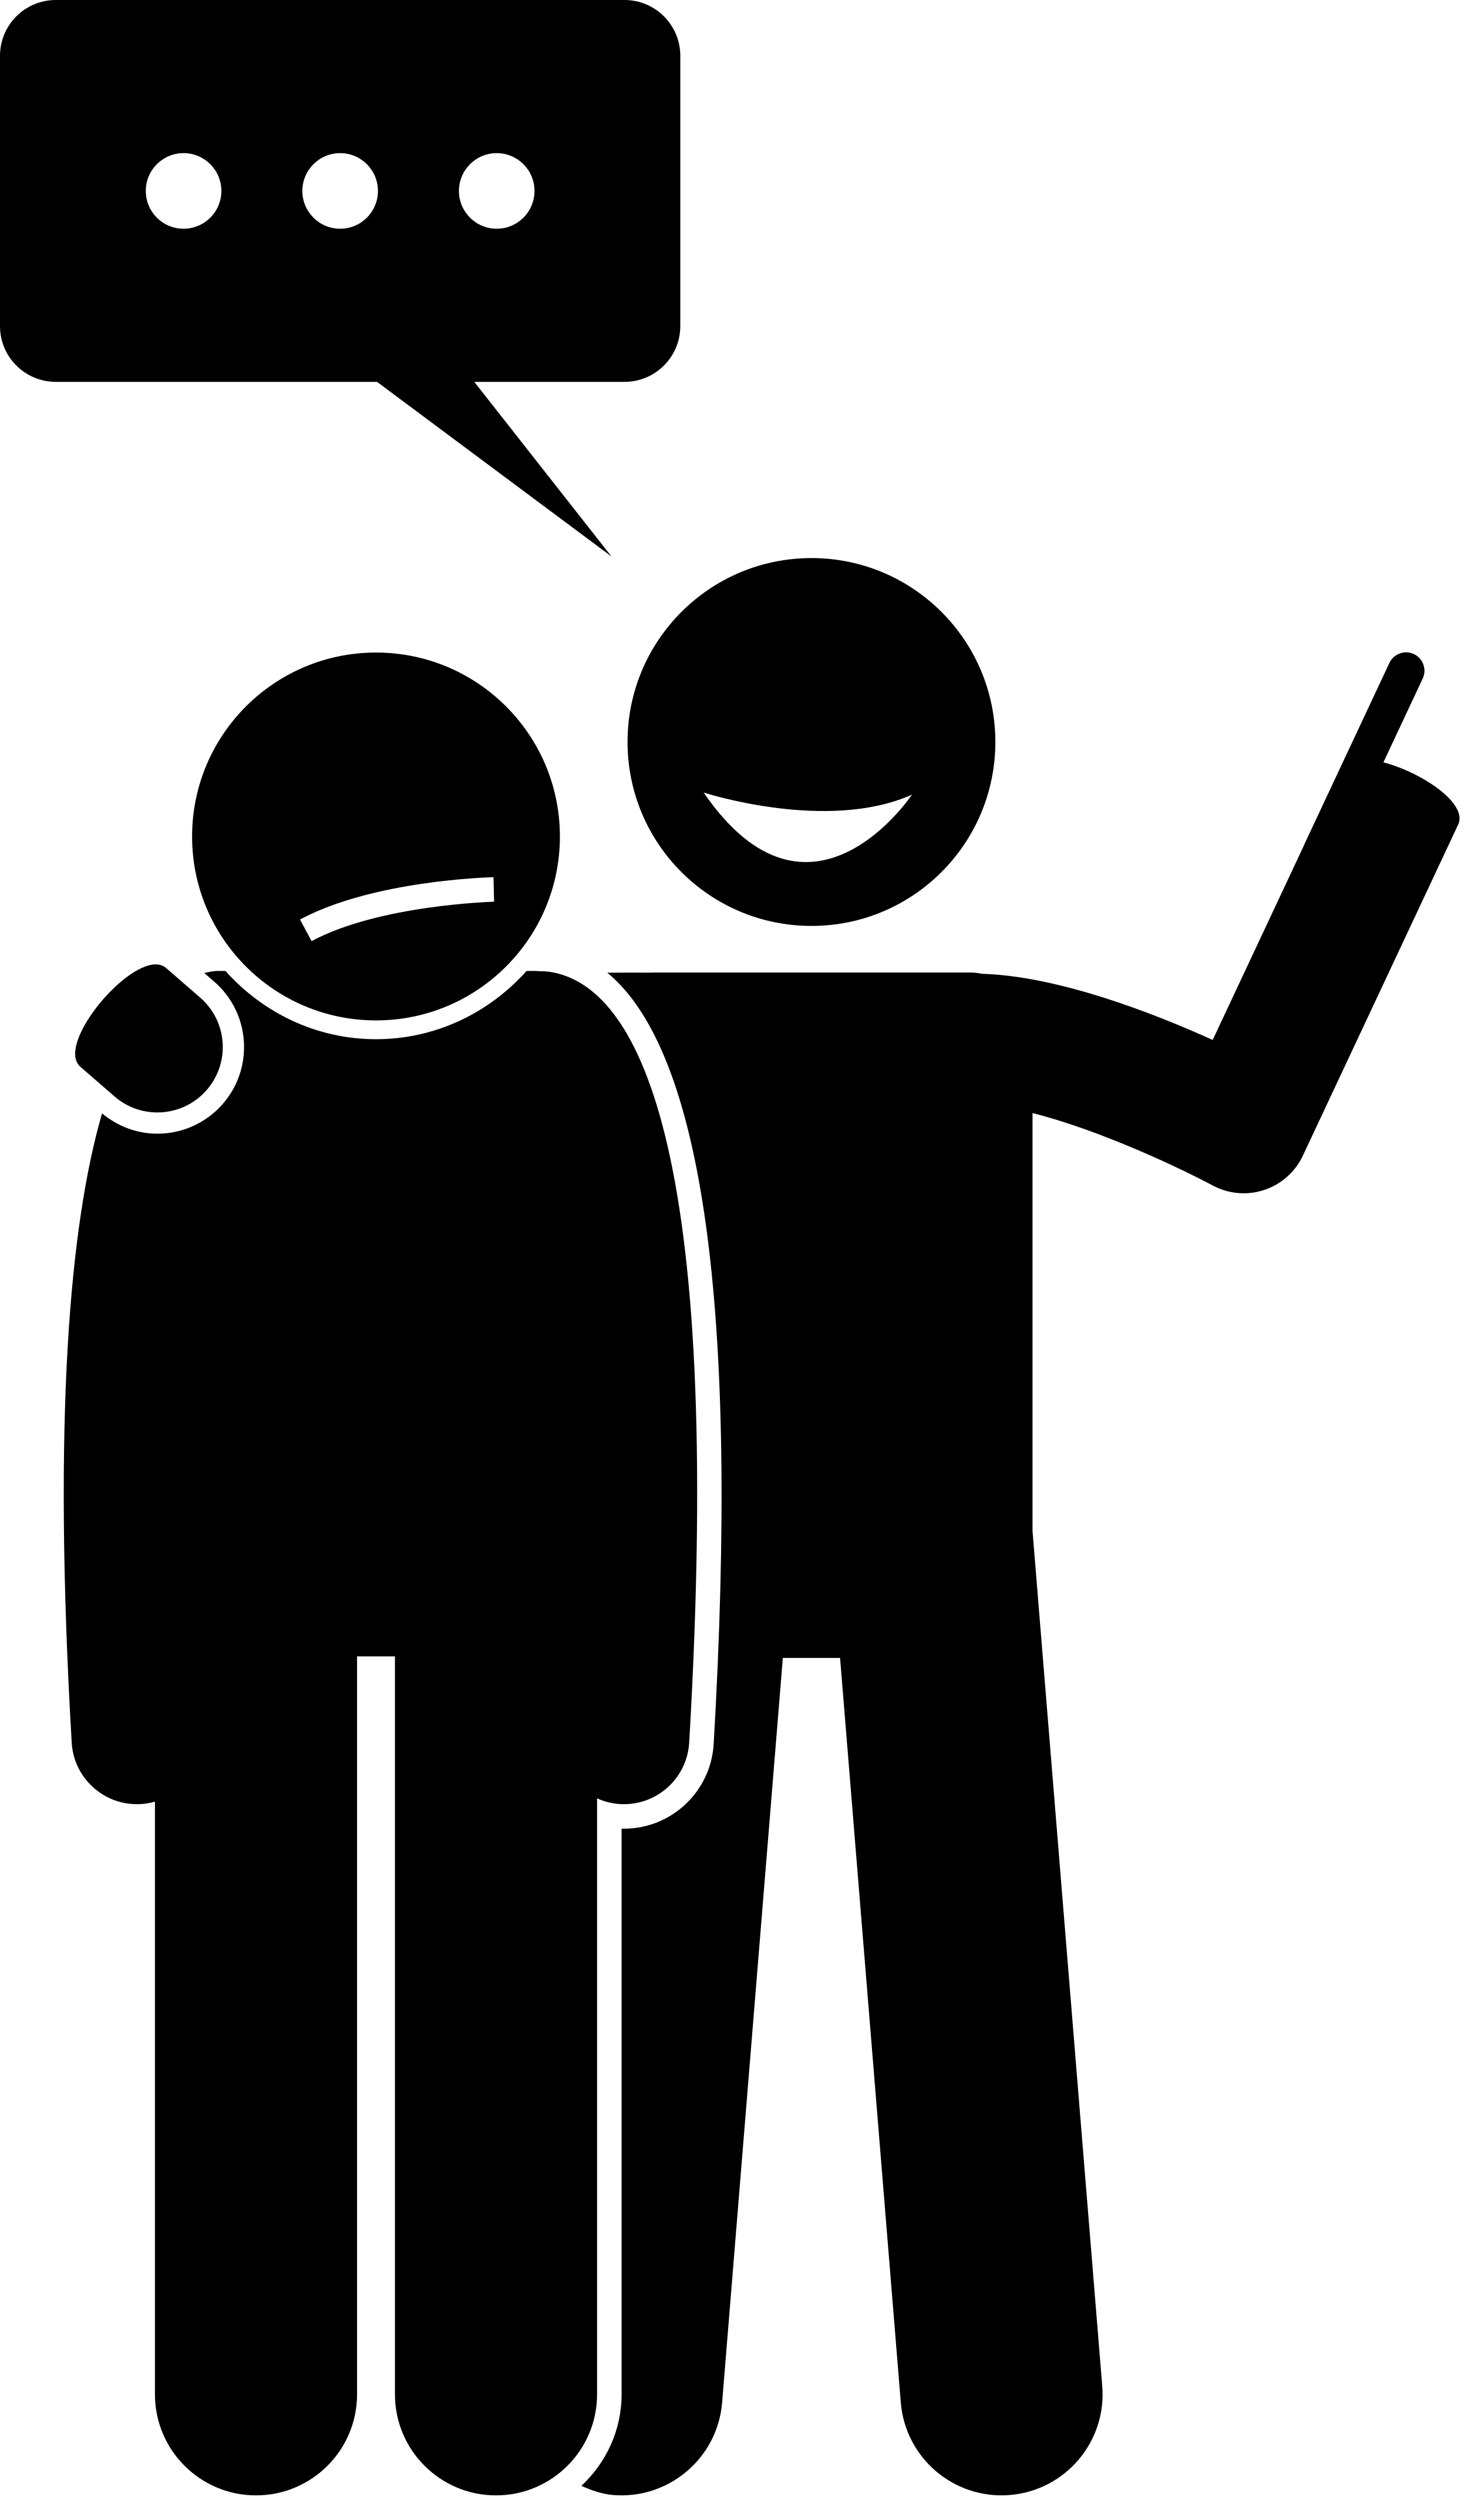
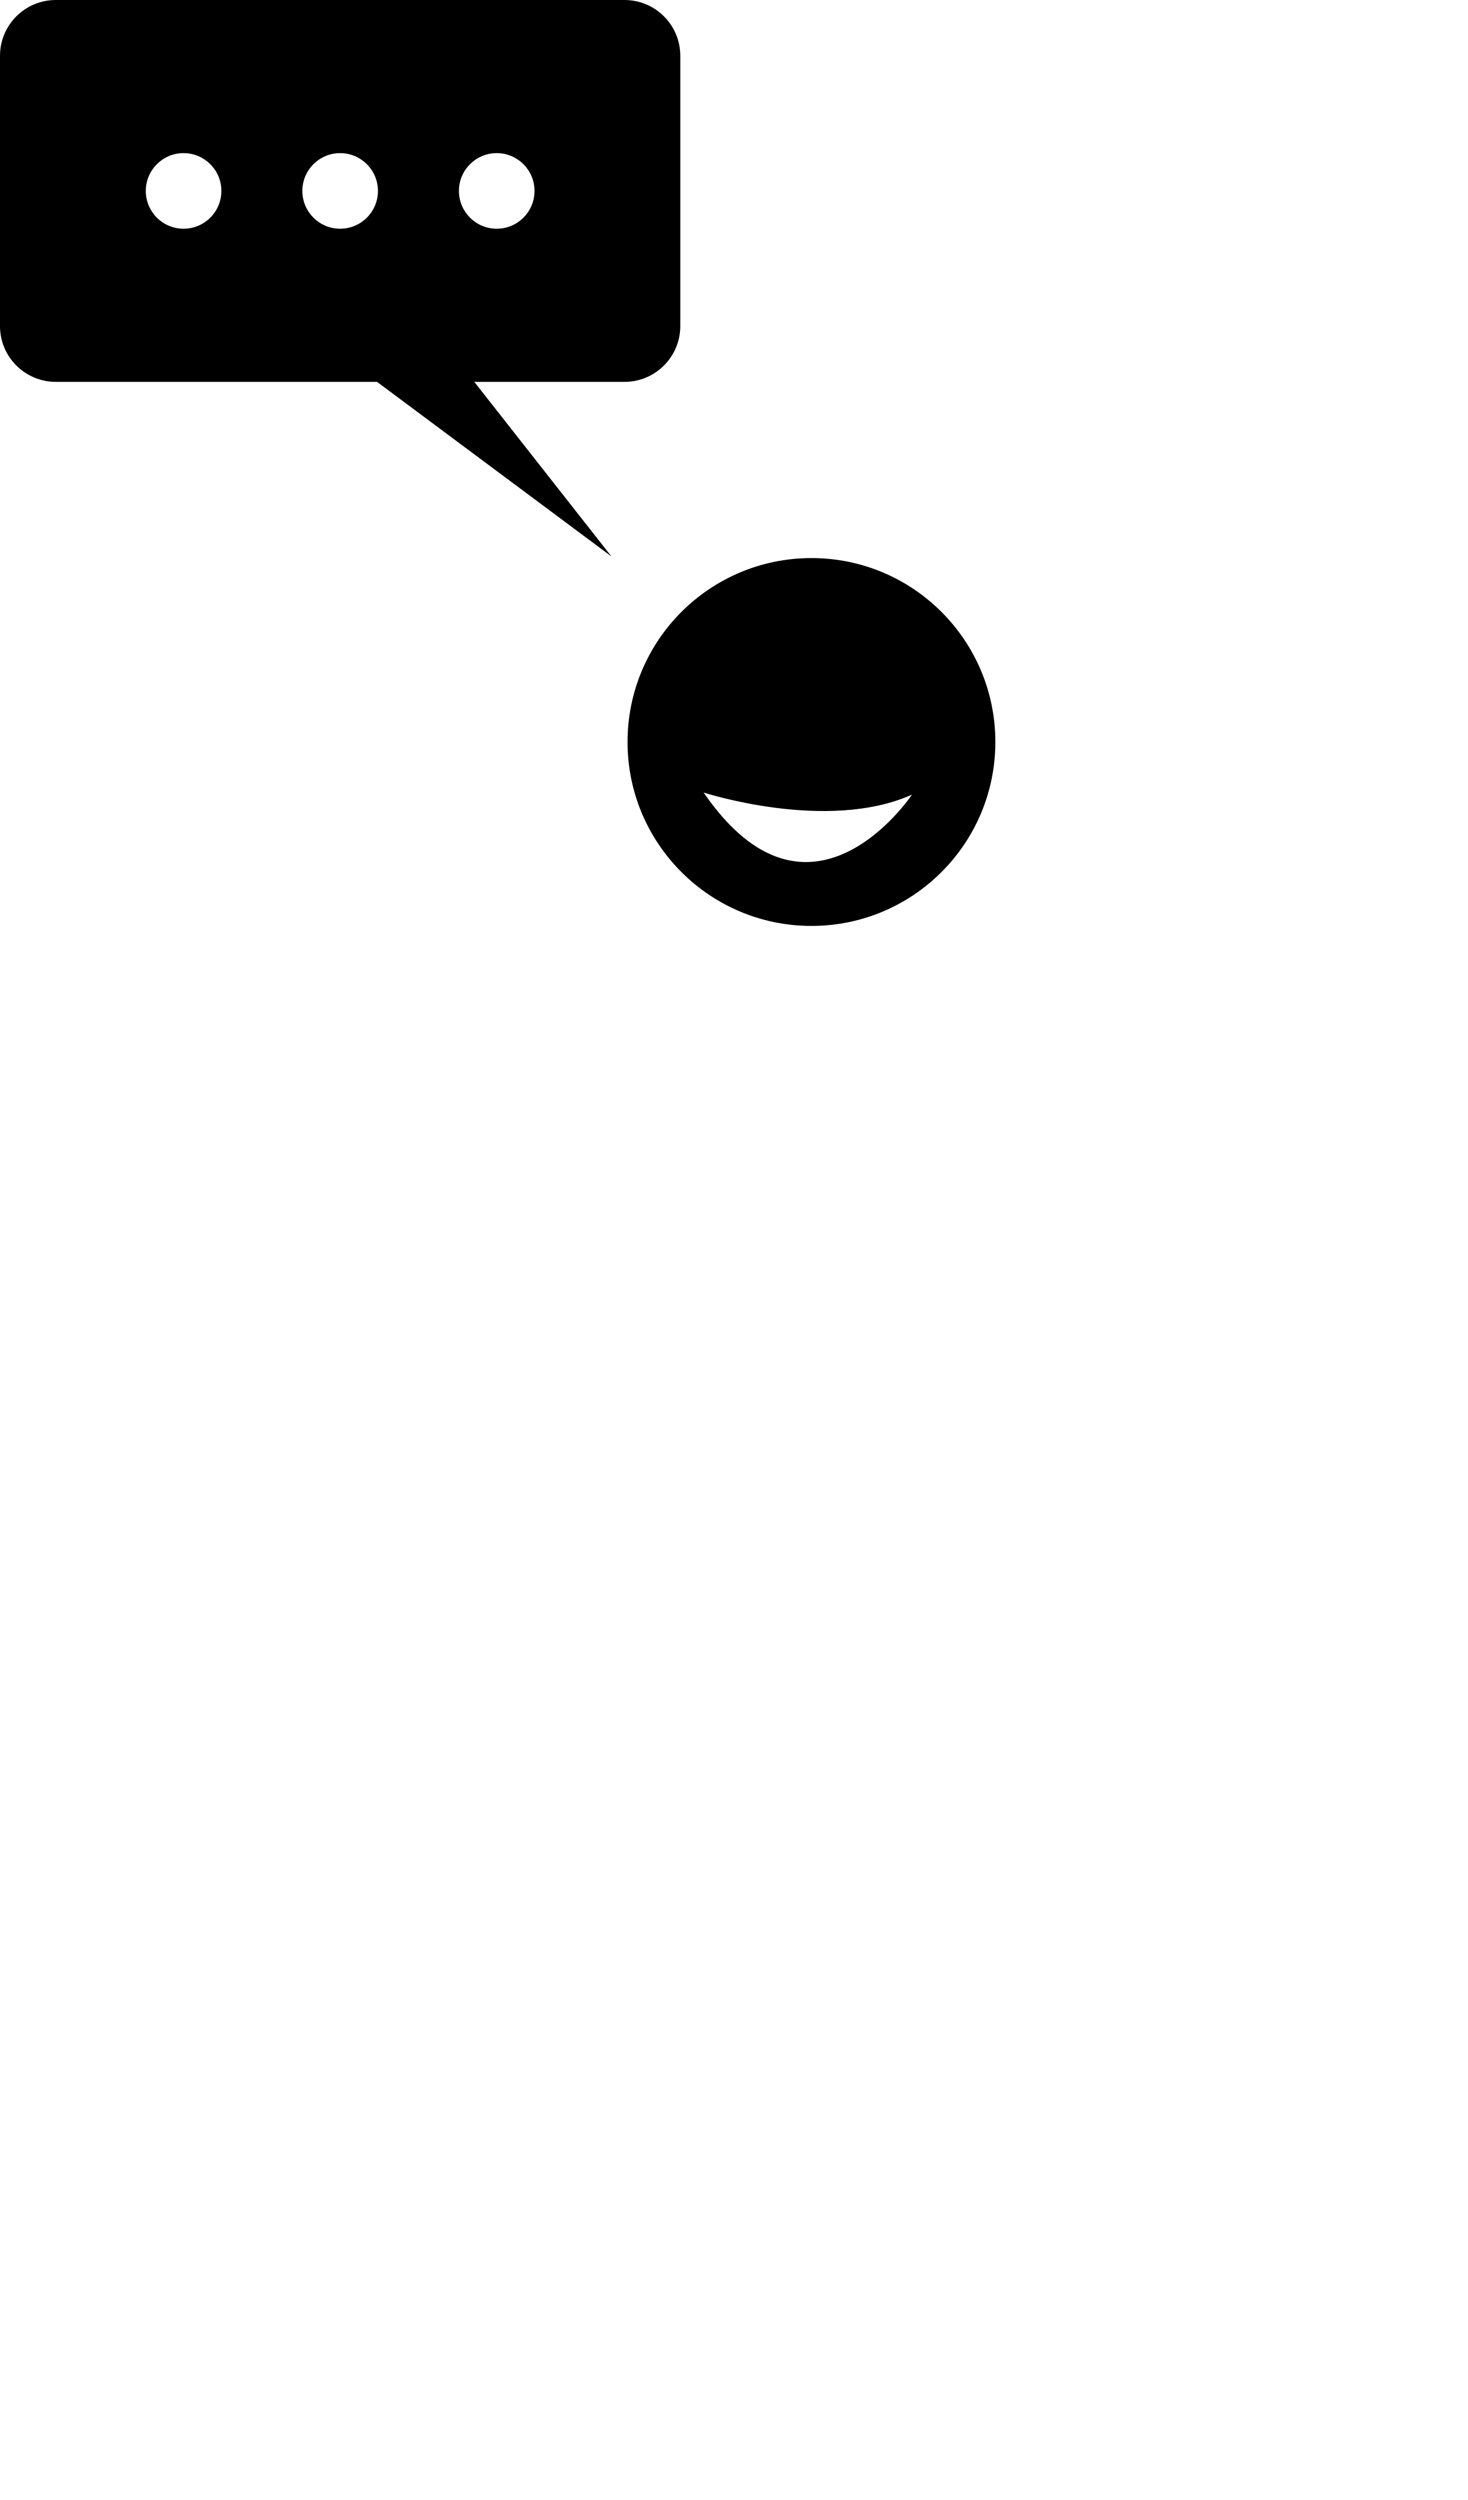
<svg xmlns="http://www.w3.org/2000/svg" height="305.8" preserveAspectRatio="xMidYMid meet" version="1.0" viewBox="0.0 0.0 179.6 305.8" width="179.6" zoomAndPan="magnify">
  <g id="change1_1">
-     <path d="M148.372,145.023c1.175,0.63,2.476,0.95,3.782,0.95c0.847,0,1.696-0.135,2.516-0.406 c2.085-0.691,3.794-2.208,4.727-4.197l19-40.5c1.222-2.604-4.491-6.39-9.146-7.614l4.809-10.252 c0.525-1.121,0.039-2.467-1.081-2.993c-1.121-0.525-2.468-0.038-2.993,1.081l-10.403,22.181 c-0.019,0.038-0.026,0.08-0.042,0.119l-11.178,23.825c-7.466-3.378-18.936-7.805-28.203-8.093 c-0.505-0.104-1.029-0.159-1.565-0.159H79.959c-0.118,0-0.234,0.012-0.352,0.018 c-1.506-0.012-3.336-0.007-5.308,0.006c11.73,9.672,16.118,41.284,13.013,94.356 c-0.339,5.808-5.16,10.357-10.973,10.357c-0.101,0-0.197-0.001-0.291-0.003v69.194 c0,4.429-1.912,8.395-4.921,11.201c1.222,0.535,2.488,1.007,3.892,1.121c6.805,0.554,12.773-4.511,13.328-11.318 l7.429-91.083h7.002l7.429,91.083c0.555,6.807,6.523,11.872,13.328,11.318c6.805-0.555,11.873-6.52,11.318-13.328 l-8.53-104.591v-51.137C134.625,138.26,144.442,142.92,148.372,145.023z" />
    <path d="M99.276,113.268c12.427,0,22.5-10.073,22.5-22.5s-10.073-22.5-22.5-22.5c-12.426,0-22.5,10.073-22.5,22.5 S86.85,113.268,99.276,113.268z M111.575,97.206c0,0-12.451,18.728-25.491-0.256 C86.084,96.95,101.183,101.867,111.575,97.206z" />
-     <path d="M73.047,292.895v-72.903c0.866,0.391,1.812,0.64,2.816,0.699c0.159,0.009,0.317,0.014,0.475,0.013 c4.205,0,7.73-3.281,7.979-7.532c4.351-74.385-6.668-92.295-16.678-94.222c-0.553-0.106-1.104-0.151-1.646-0.142 c-0.223-0.019-0.447-0.034-0.674-0.034h-0.898c-4.545,5.084-11.079,8.351-18.419,8.351 s-13.874-3.267-18.419-8.351H26.684c-0.59,0-1.142,0.129-1.693,0.254l1.208,1.048 c2.139,1.855,3.429,4.431,3.631,7.255c0.201,2.824-0.709,5.558-2.563,7.697c-2.014,2.325-4.935,3.658-8.014,3.658 c-2.48,0-4.863-0.901-6.769-2.49c-3.956,13.672-6.038,37.213-3.712,76.976c0.248,4.252,3.774,7.533,7.979,7.532 c0.158,0,0.316-0.004,0.475-0.013c0.599-0.035,1.176-0.14,1.73-0.298v72.502 c0,6.83,5.537,12.363,12.363,12.363c6.828,0,12.365-5.533,12.365-12.363v-90.272h4.635v90.272 c0,6.83,5.537,12.363,12.363,12.363C67.51,305.258,73.047,299.725,73.047,292.895z" />
-     <path d="M46.001,124.825c12.428,0,22.5-10.073,22.5-22.5s-10.072-22.5-22.5-22.5c-12.425,0-22.5,10.073-22.5,22.5 S33.575,124.825,46.001,124.825z M60.378,107.307l0.07,2.999c-0.139,0.004-14.081,0.383-22.324,4.822l-1.421-2.642 C45.585,107.704,59.779,107.321,60.378,107.307z" />
-     <path d="M14.017,134.131c1.514,1.312,3.379,1.954,5.235,1.954c2.241,0,4.468-0.934,6.049-2.76 c2.894-3.34,2.533-8.392-0.806-11.285l-4.174-3.623c-0.353-0.306-0.785-0.444-1.272-0.444 c-4.127,0-12.192,9.946-9.207,12.534L14.017,134.131z" />
    <path d="M6.826,46.713h39.301l28.68,21.358l-16.781-21.358h18.378c3.769,0,6.826-3.056,6.826-6.826V6.826 C83.229,3.056,80.173,0,76.404,0H6.826C3.056,0,0,3.056,0,6.826v33.062C0,43.657,3.056,46.713,6.826,46.713z M60.77,18.732c2.554,0,4.624,2.07,4.624,4.624s-2.07,4.624-4.624,4.624c-2.553,0-4.623-2.07-4.623-4.624 S58.217,18.732,60.77,18.732z M41.614,18.732c2.554,0,4.624,2.07,4.624,4.624s-2.07,4.624-4.624,4.624 s-4.623-2.07-4.623-4.624S39.061,18.732,41.614,18.732z M22.459,18.732c2.554,0,4.624,2.07,4.624,4.624 s-2.07,4.624-4.624,4.624s-4.623-2.07-4.623-4.624S19.905,18.732,22.459,18.732z" />
  </g>
</svg>